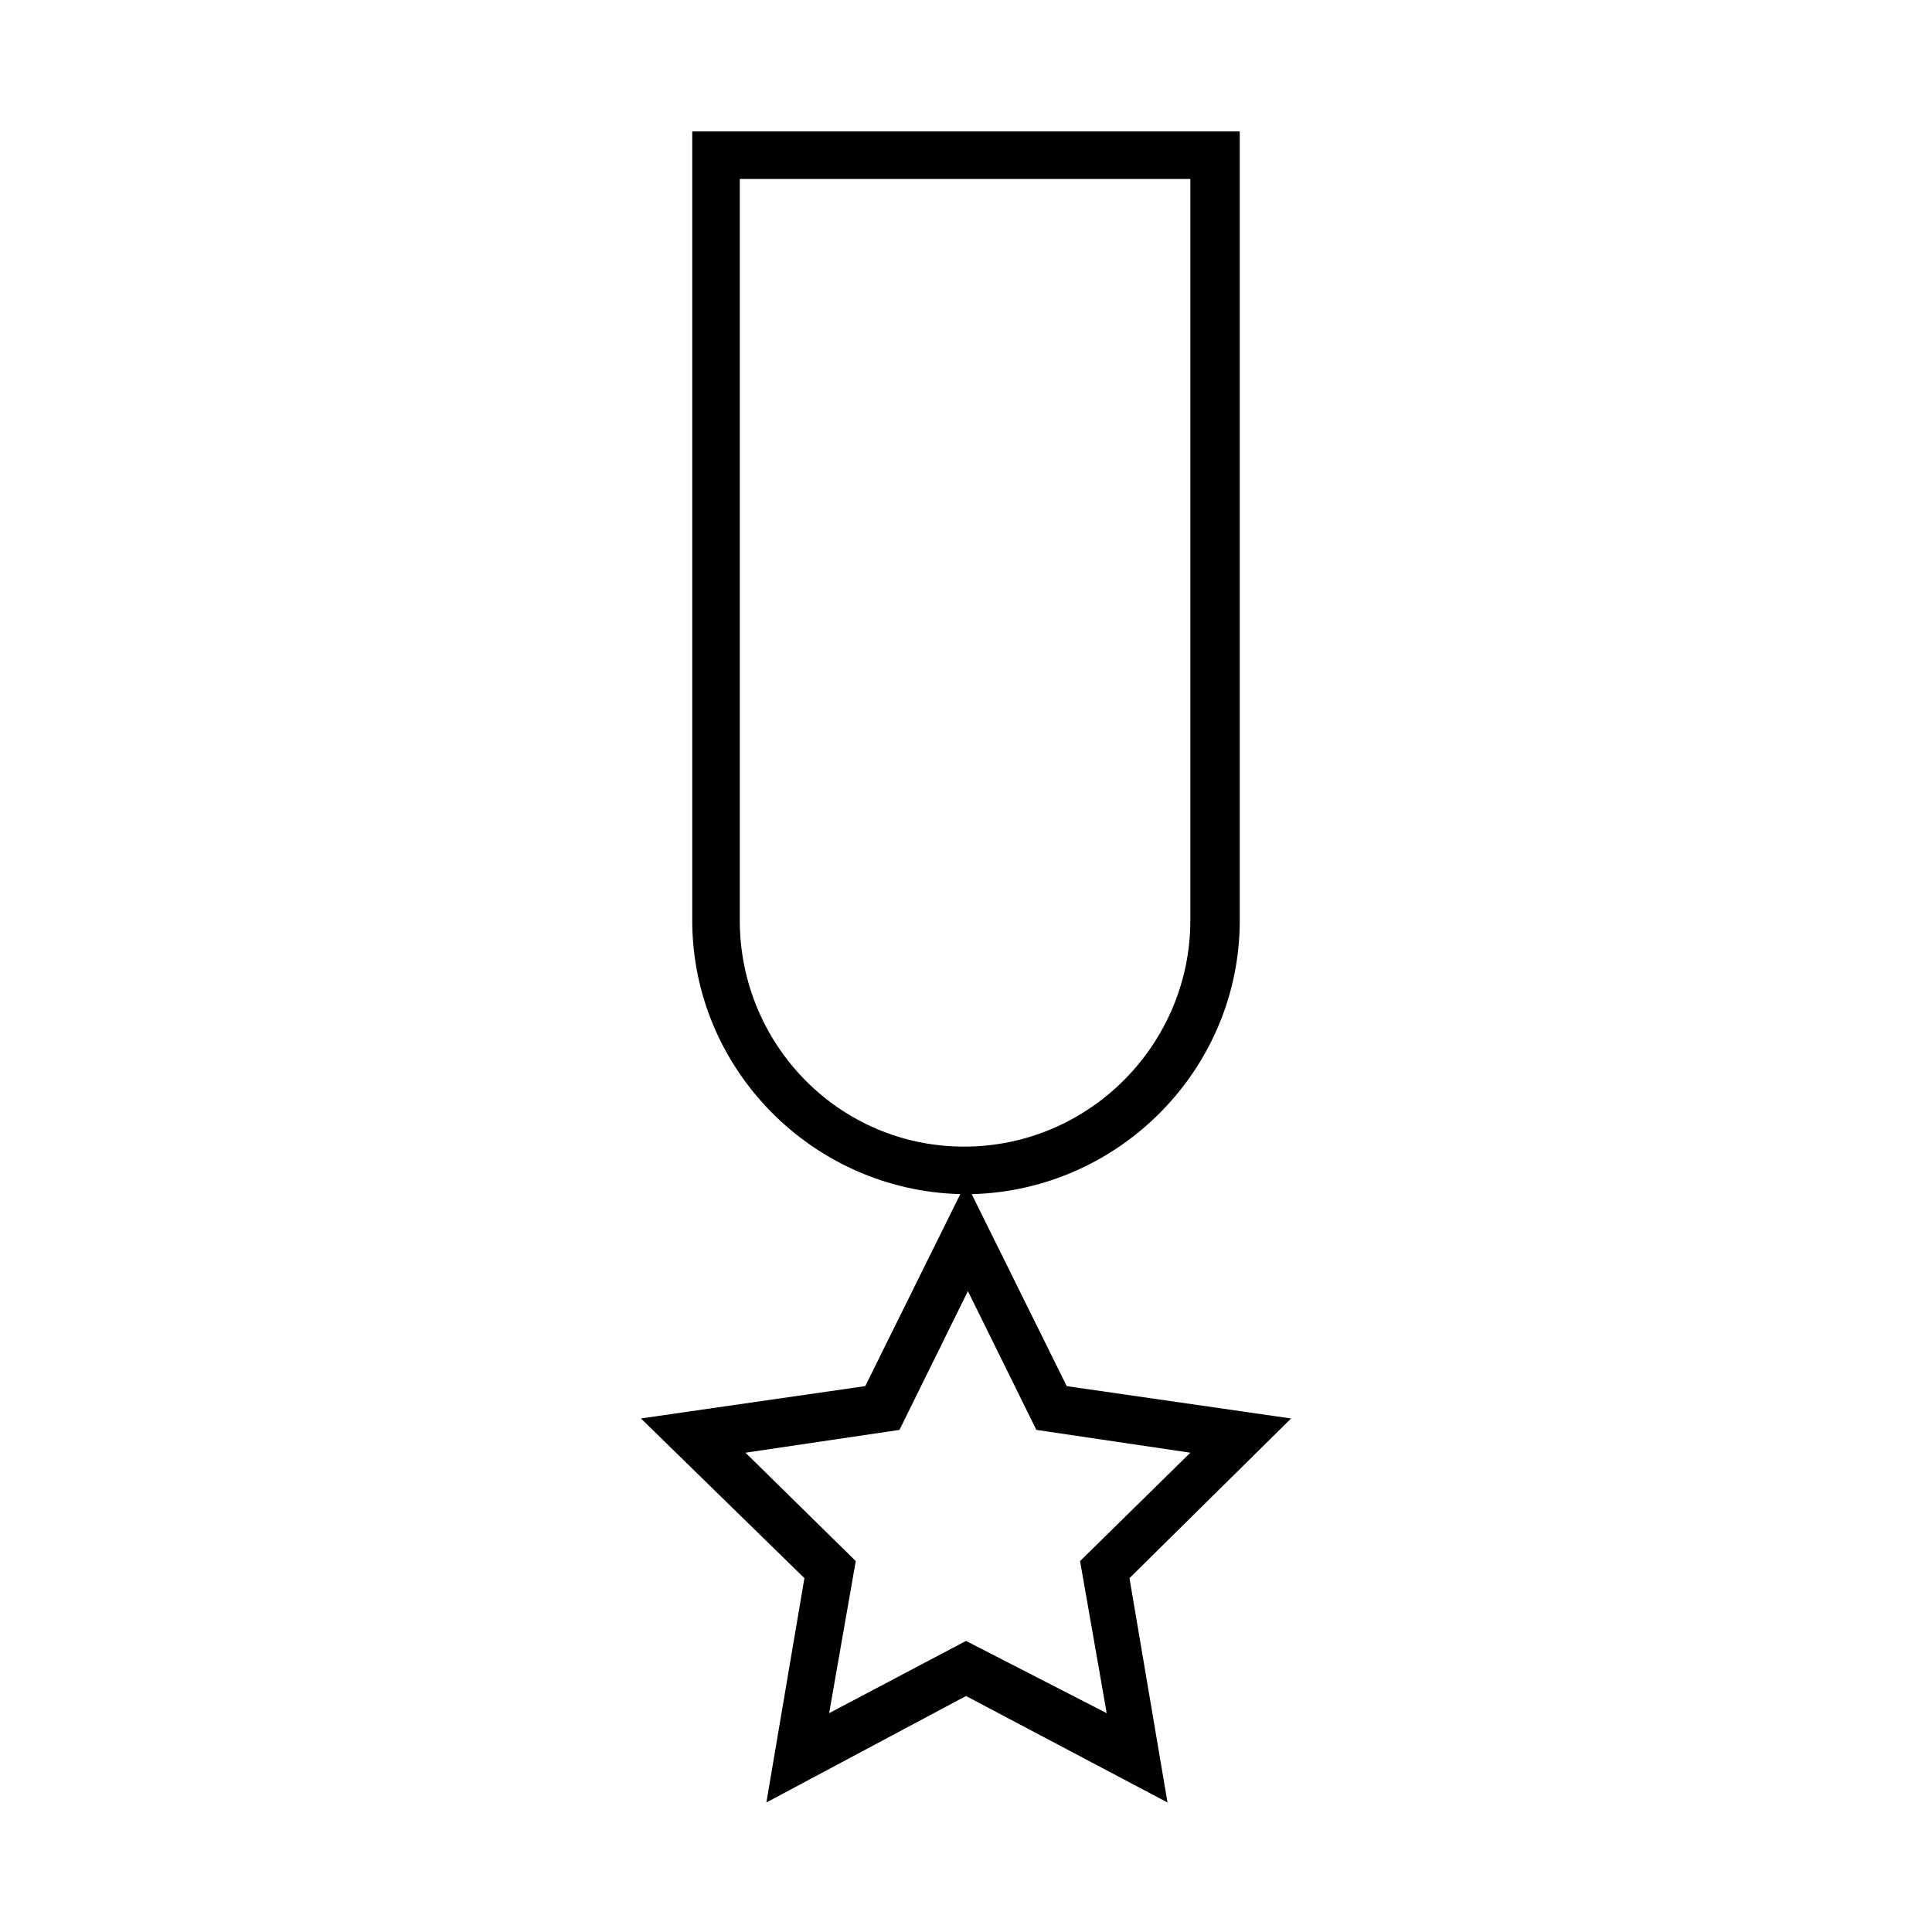
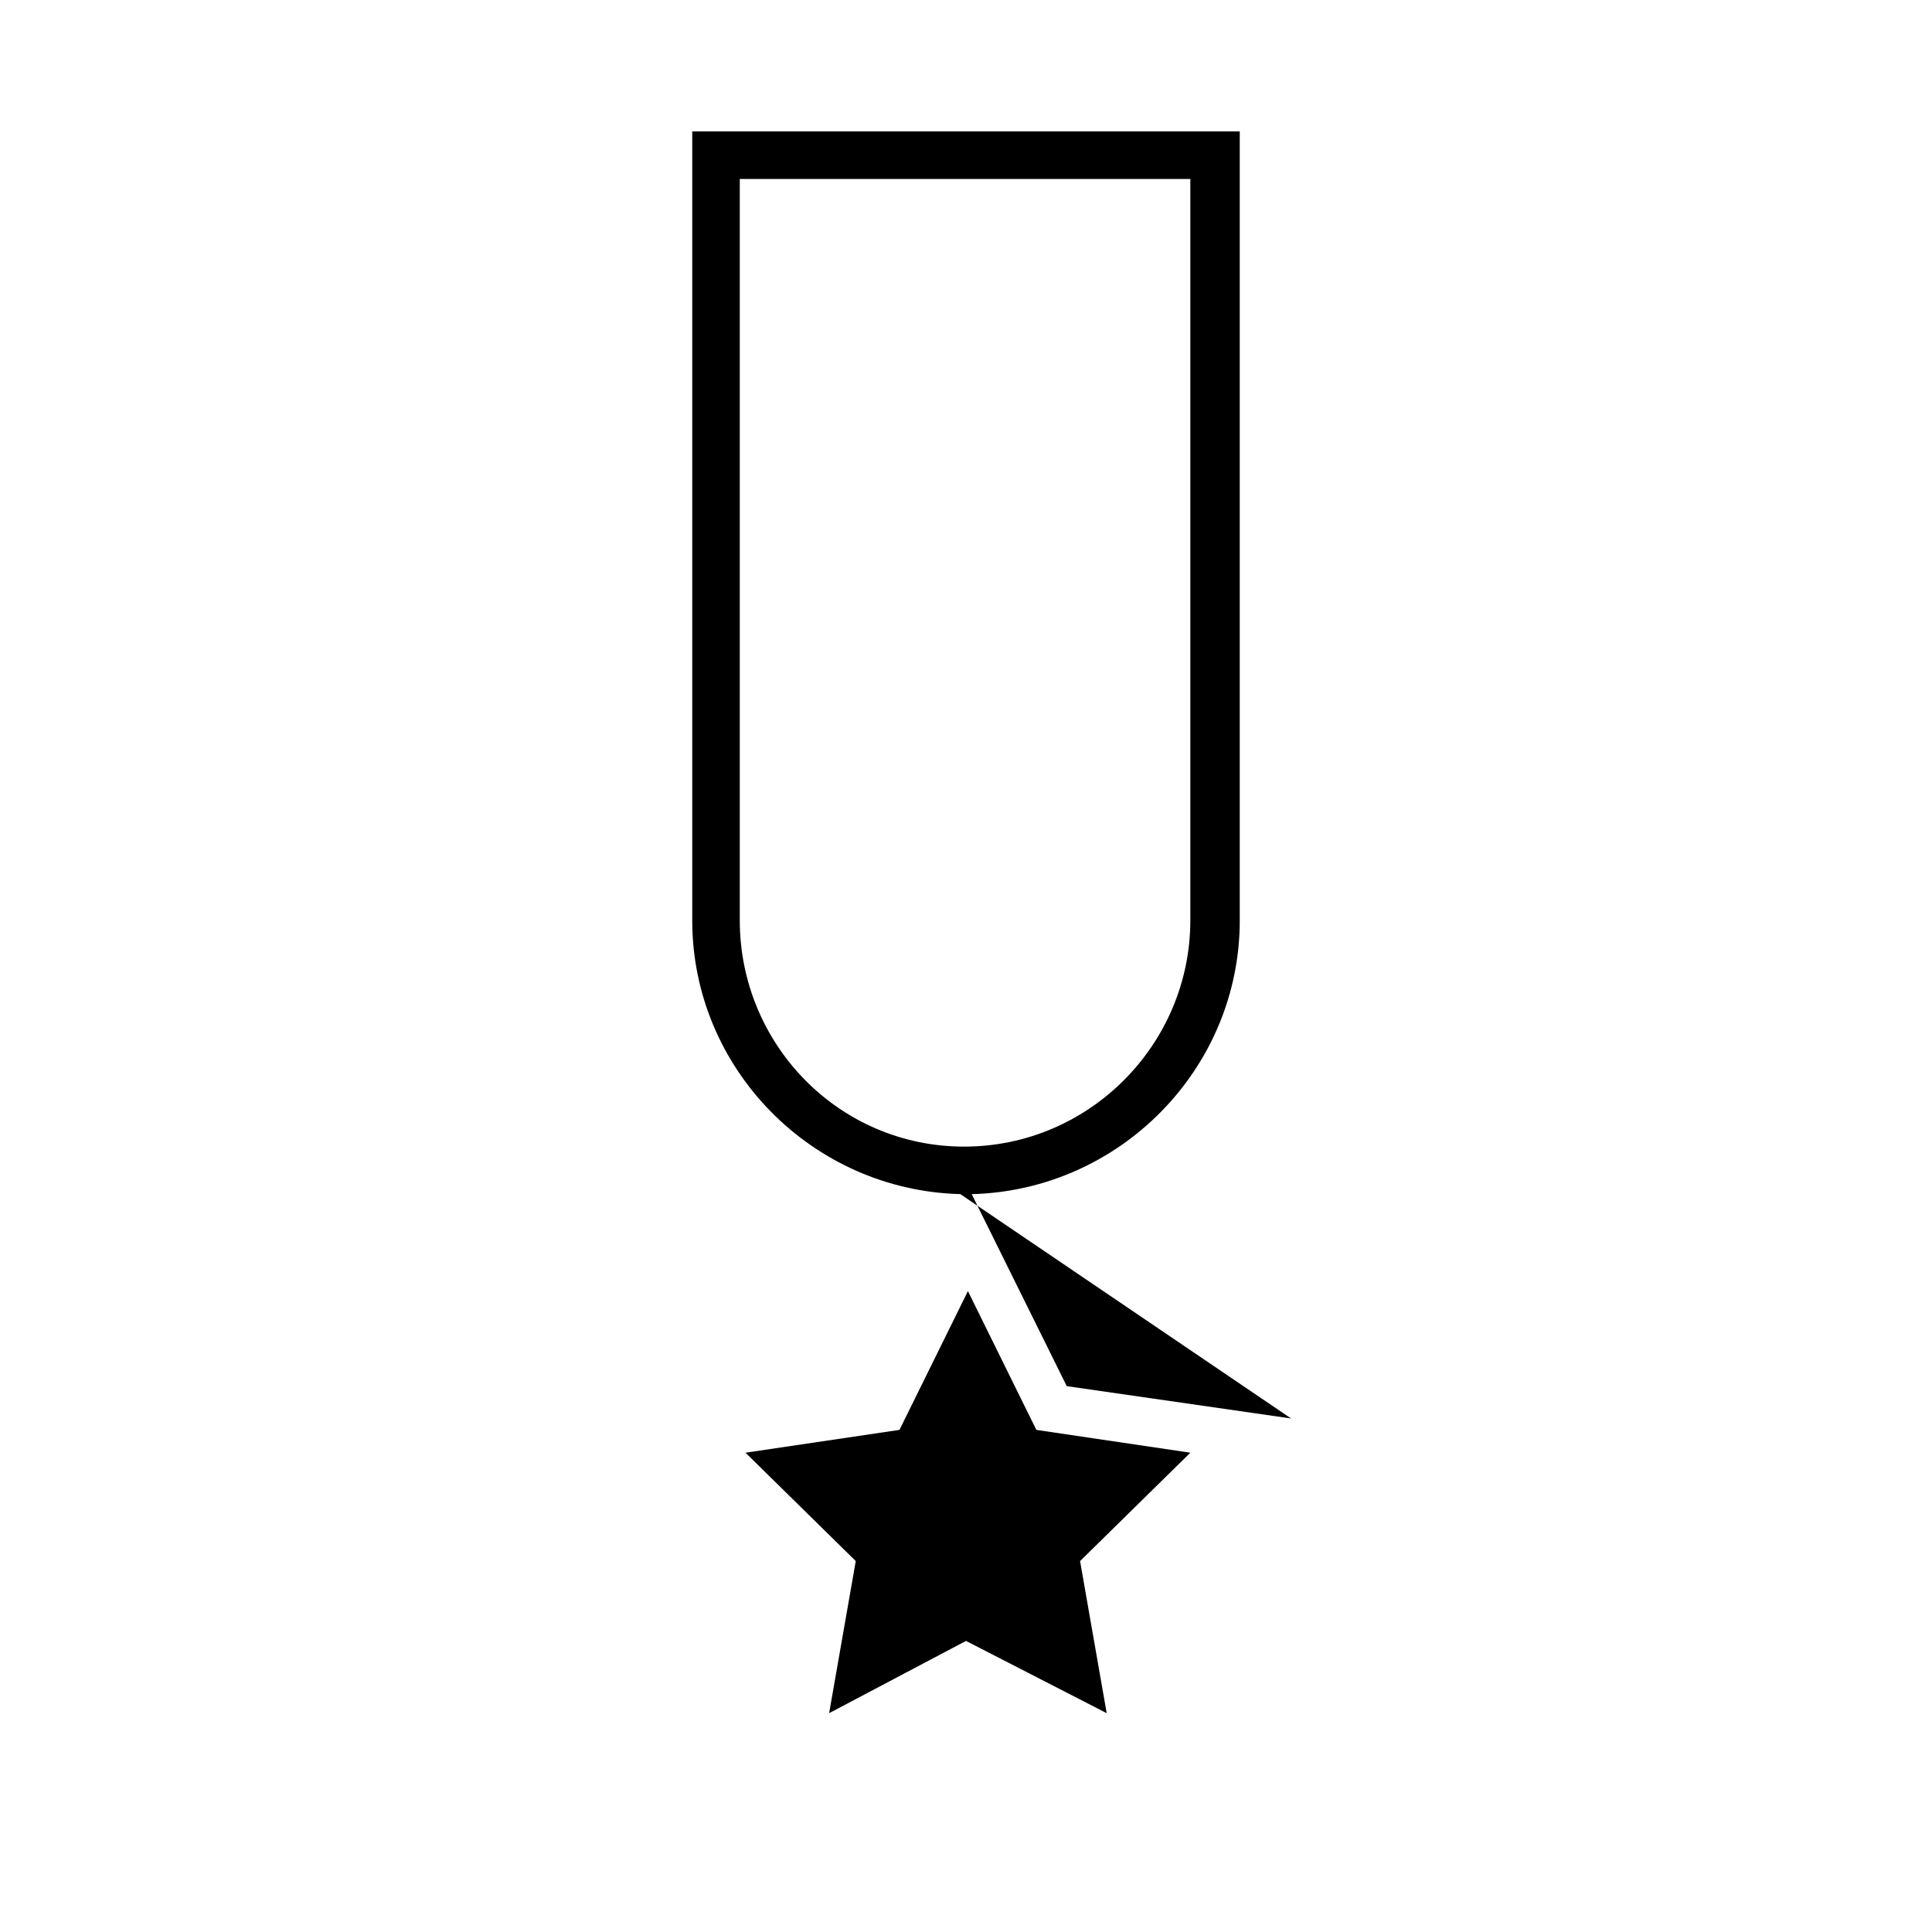
<svg xmlns="http://www.w3.org/2000/svg" fill="#000000" width="800px" height="800px" version="1.1" viewBox="144 144 512 512">
-   <path d="m486.15 519.91-59.449-8.566-25.191-50.883c39.297-1.008 71.039-33.25 71.039-72.547v-209.09h-145.1v209.08c0 39.297 31.738 71.539 71.039 72.547l-25.191 50.883-59.449 8.566 43.328 42.32-10.078 59.449 52.902-28.211 53.402 28.215-10.078-59.449zm-146.1-132v-196.48h119.4v196.48c0 32.746-26.703 59.953-59.953 59.953-33.254 0-59.449-27.203-59.449-59.953zm59.953 190.95-36.273 19.145 7.055-40.305-29.223-28.719 40.809-6.047 18.137-36.777 18.137 36.777 40.809 6.047-29.223 28.719 7.055 40.305z" />
+   <path d="m486.15 519.91-59.449-8.566-25.191-50.883c39.297-1.008 71.039-33.25 71.039-72.547v-209.09h-145.1v209.08c0 39.297 31.738 71.539 71.039 72.547zm-146.1-132v-196.48h119.4v196.48c0 32.746-26.703 59.953-59.953 59.953-33.254 0-59.449-27.203-59.449-59.953zm59.953 190.95-36.273 19.145 7.055-40.305-29.223-28.719 40.809-6.047 18.137-36.777 18.137 36.777 40.809 6.047-29.223 28.719 7.055 40.305z" />
</svg>